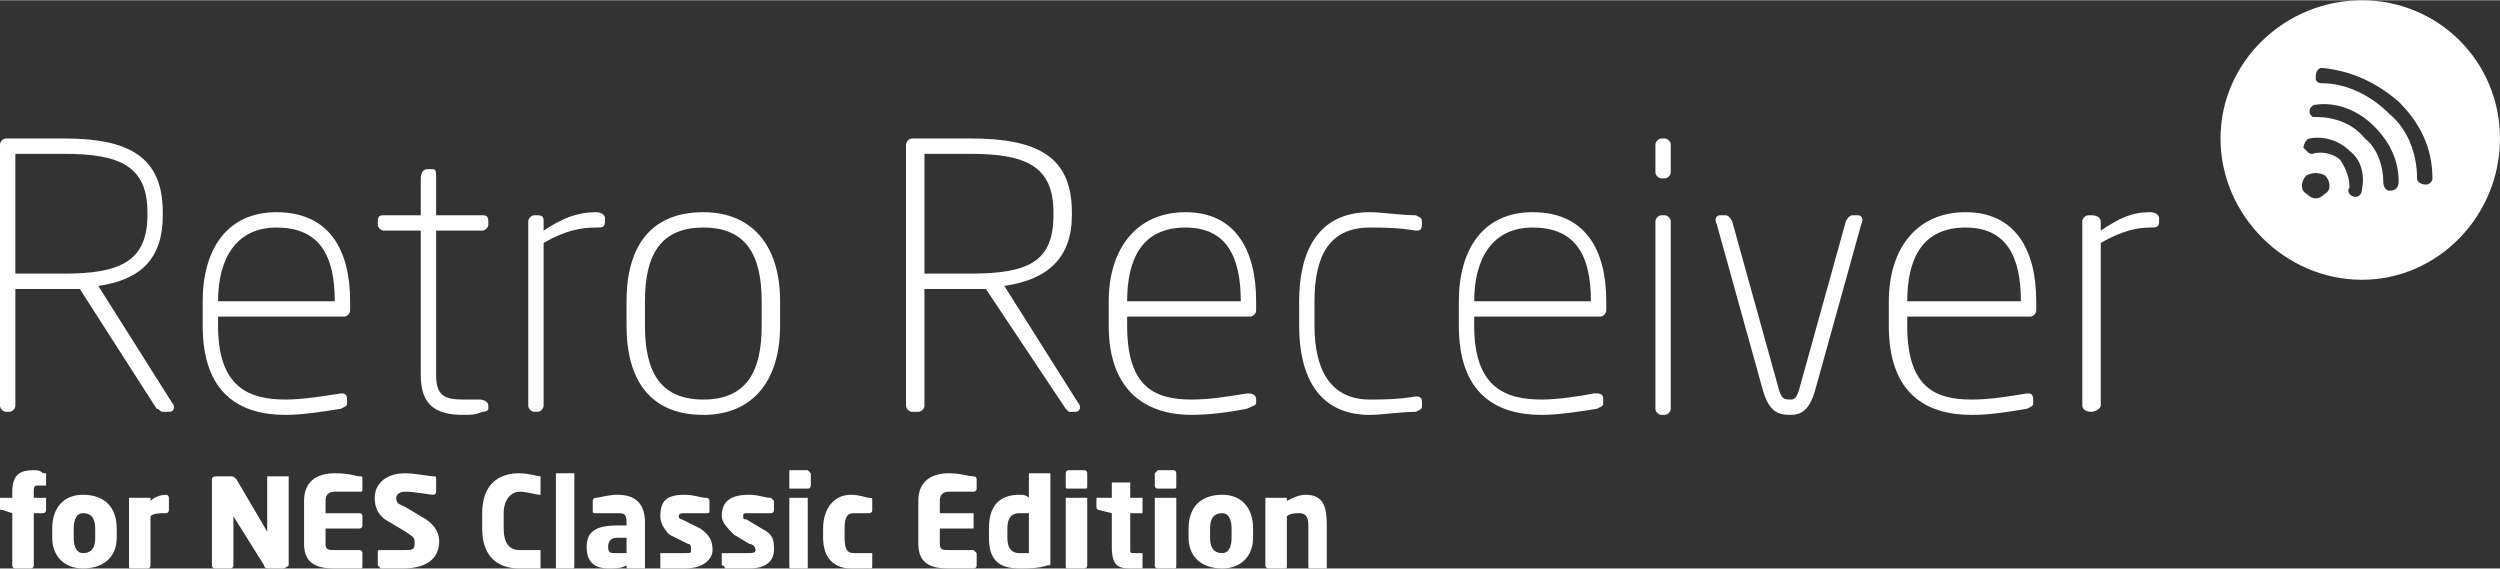
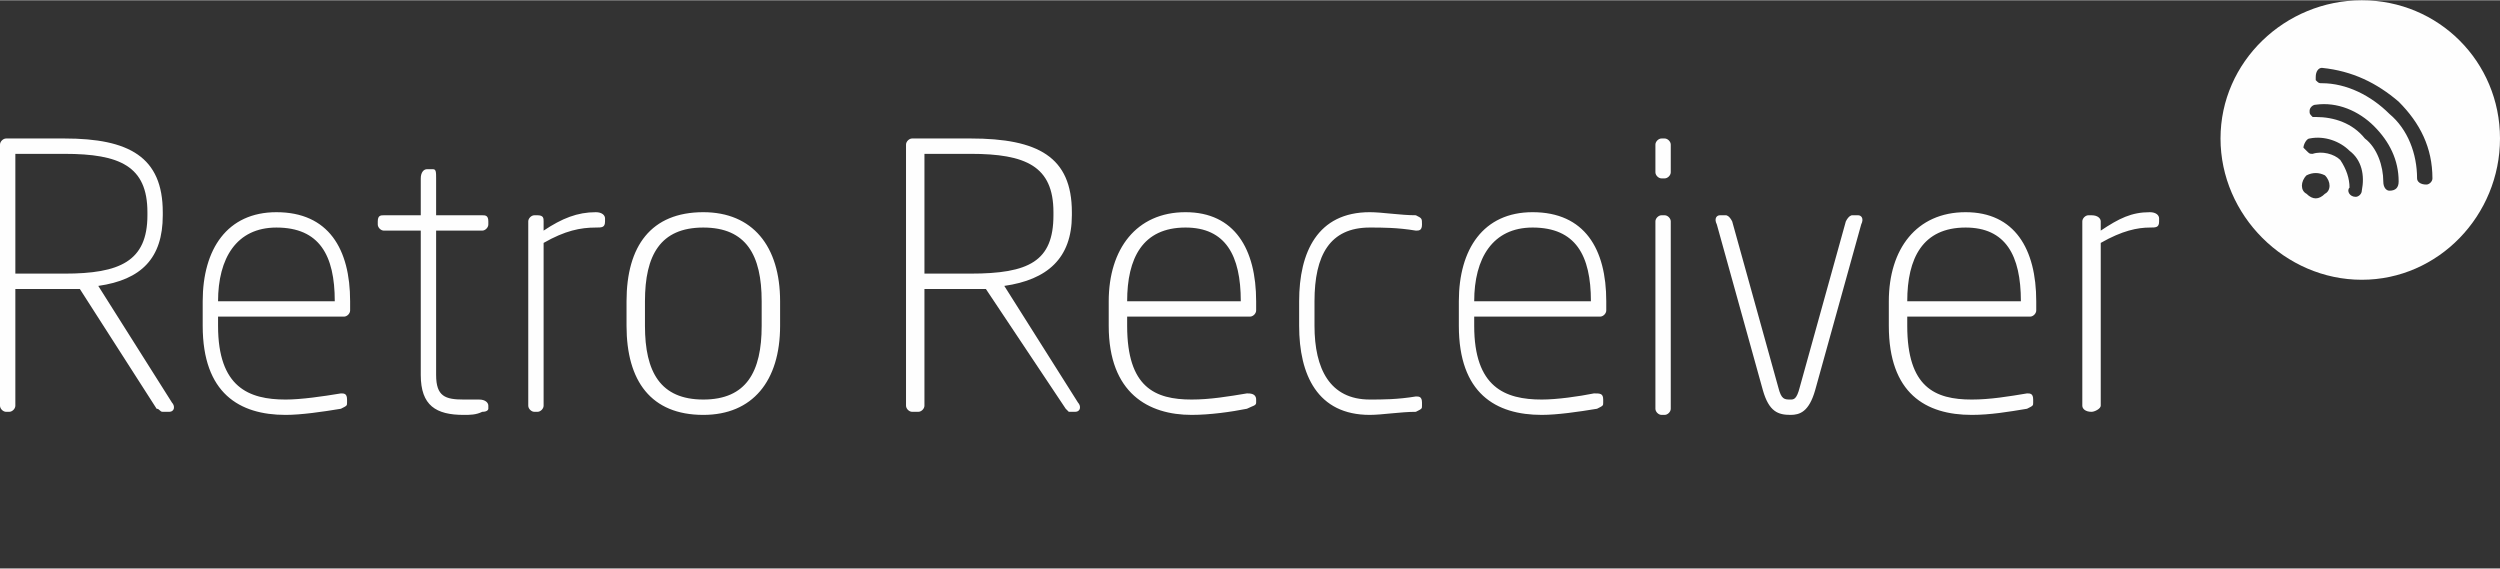
<svg xmlns="http://www.w3.org/2000/svg" xml:space="preserve" width="800px" height="182px" version="1.0" style="shape-rendering:geometricPrecision; text-rendering:geometricPrecision; image-rendering:optimizeQuality; fill-rule:evenodd; clip-rule:evenodd" viewBox="0 0 814 185">
  <rect x="0" y="0" width="814" height="185" fill="#333333" stroke="none" />
  <defs>
    <style type="text/css">
   
    .fil1 {fill:#FEFEFE}
    .fil0 {fill:#FEFEFE;fill-rule:nonzero}
   
  </style>
  </defs>
  <g id="图层_x0020_1">
    <path class="fil0" d="M56 131l-24 -38c14,-2 21,-9 21,-23l0 -1c0,-18 -11,-24 -32,-24 -5,0 -15,0 -19,0 -1,0 -2,1 -2,2l0 85c0,1 1,2 2,2l1 0c1,0 2,-1 2,-2l0 -38c0,0 11,0 16,0 2,0 3,0 5,0l25 39c1,0 1,1 2,1l2 0c2,0 2,-2 1,-3zm-8 -61c0,15 -9,19 -27,19 -4,0 -13,0 -16,0l0 -39c4,0 11,0 16,0 18,0 27,4 27,19l0 1zm66 31l0 -3c0,-17 -7,-29 -24,-29 -16,0 -24,12 -24,29l0 8c0,22 12,29 27,29 5,0 12,-1 18,-2 2,-1 2,-1 2,-2l0 -1c0,-2 -1,-2 -2,-2 -6,1 -13,2 -18,2 -12,0 -22,-4 -22,-24l0 -3 41 0c1,0 2,-1 2,-2zm-5 -3l-38 0 0 0c0,-14 6,-24 19,-24 14,0 19,9 19,24l0 0zm50 35l0 -1c0,-1 -1,-2 -3,-2l-5 0c-6,0 -9,-1 -9,-8l0 -47 15 0c1,0 2,-1 2,-2l0 -1c0,-2 -1,-2 -2,-2l-15 0 0 -12c0,-2 0,-3 -1,-3l-2 0c-1,0 -2,1 -2,3l0 12 -12 0c-1,0 -2,0 -2,2l0 1c0,1 1,2 2,2l12 0 0 47c0,10 5,13 14,13 2,0 4,0 6,-1 2,0 2,-1 2,-1zm38 -61l0 -1c0,-1 -1,-2 -3,-2 -6,0 -11,2 -17,6l0 -3c0,-1 0,-2 -2,-2l-1 0c-1,0 -2,1 -2,2l0 60c0,1 1,2 2,2l1 0c1,0 2,-1 2,-2l0 -53c7,-4 12,-5 17,-5 2,0 3,0 3,-2zm57 34l0 -8c0,-18 -9,-29 -25,-29 -17,0 -25,11 -25,29l0 8c0,18 8,29 25,29 16,0 25,-11 25,-29zm-6 0c0,15 -5,24 -19,24 -14,0 -19,-9 -19,-24l0 -8c0,-15 5,-24 19,-24 14,0 19,9 19,24l0 8zm103 25l-24 -38c14,-2 22,-9 22,-23l0 -1c0,-18 -11,-24 -33,-24 -5,0 -14,0 -19,0 -1,0 -2,1 -2,2l0 85c0,1 1,2 2,2l2 0c1,0 2,-1 2,-2l0 -38c0,0 10,0 15,0 2,0 3,0 5,0l26 39c0,0 1,1 1,1l2 0c2,0 2,-2 1,-3zm-8 -61c0,15 -8,19 -27,19 -3,0 -12,0 -15,0l0 -39c3,0 10,0 15,0 18,0 27,4 27,19l0 1zm66 31l0 -3c0,-17 -7,-29 -23,-29 -16,0 -25,12 -25,29l0 8c0,22 13,29 27,29 6,0 13,-1 18,-2 2,-1 3,-1 3,-2l0 -1c0,-2 -2,-2 -3,-2 -6,1 -12,2 -18,2 -12,0 -21,-4 -21,-24l0 -3 40 0c1,0 2,-1 2,-2zm-5 -3l-37 0 0 0c0,-14 5,-24 19,-24 13,0 18,9 18,24l0 0zm59 34l0 -1c0,-2 -1,-2 -2,-2 -6,1 -11,1 -15,1 -13,0 -18,-10 -18,-24l0 -8c0,-15 5,-24 18,-24 4,0 9,0 15,1 1,0 2,0 2,-2l0 0c0,-2 0,-2 -2,-3 -5,0 -11,-1 -15,-1 -17,0 -23,13 -23,29l0 8c0,16 6,29 23,29 4,0 10,-1 15,-1 2,-1 2,-1 2,-2zm60 -31l0 -3c0,-17 -7,-29 -24,-29 -16,0 -24,12 -24,29l0 8c0,22 12,29 27,29 5,0 12,-1 18,-2 2,-1 2,-1 2,-2l0 -1c0,-2 -1,-2 -3,-2 -5,1 -12,2 -17,2 -12,0 -22,-4 -22,-24l0 -3 41 0c1,0 2,-1 2,-2zm-5 -3l-38 0 0 0c0,-14 6,-24 19,-24 14,0 19,9 19,24l0 0zm26 -42l0 -9c0,-1 -1,-2 -2,-2l-1 0c-1,0 -2,1 -2,2l0 9c0,1 1,2 2,2l1 0c1,0 2,-1 2,-2zm0 77l0 -61c0,-1 -1,-2 -2,-2l-1 0c-1,0 -2,1 -2,2l0 61c0,1 1,2 2,2l1 0c1,0 2,-1 2,-2zm62 -60c1,-2 0,-3 -1,-3l-2 0c0,0 -1,0 -2,2l-15 54c-1,4 -2,4 -3,4 -2,0 -3,0 -4,-4l-15 -54c-1,-2 -2,-2 -2,-2l-2 0c-1,0 -2,1 -1,3l15 54c2,7 5,8 9,8 3,0 6,-1 8,-8l15 -54zm57 28l0 -3c0,-17 -7,-29 -23,-29 -16,0 -25,12 -25,29l0 8c0,22 12,29 27,29 6,0 12,-1 18,-2 2,-1 2,-1 2,-2l0 -1c0,-2 -1,-2 -2,-2 -6,1 -12,2 -18,2 -12,0 -21,-4 -21,-24l0 -3 40 0c1,0 2,-1 2,-2zm-5 -3l-37 0 0 0c0,-14 5,-24 19,-24 13,0 18,9 18,24l0 0zm45 -26l0 -1c0,-1 -1,-2 -3,-2 -6,0 -10,2 -16,6l0 -3c0,-1 -1,-2 -3,-2l-1 0c-1,0 -2,1 -2,2l0 60c0,1 1,2 3,2l0 0c1,0 3,-1 3,-2l0 -53c7,-4 12,-5 16,-5 2,0 3,0 3,-2z" />
    <path class="fil0" d="M790 60c-2,0 -3,-1 -3,-2 0,-8 -3,-16 -9,-21 -6,-6 -14,-10 -22,-10 -1,0 -1,0 -2,-1 0,0 0,-1 0,-1 0,-2 1,-3 2,-3 10,1 18,5 25,11 7,7 11,15 11,25 0,1 -1,2 -2,2zm-12 2c-1,0 -2,-1 -2,-3 0,-5 -2,-11 -6,-14 -4,-5 -10,-7 -16,-7 0,0 -1,0 -1,0 -1,-1 -1,-1 -1,-2 0,-1 1,-2 2,-2 7,-1 14,2 19,7 5,5 8,11 8,18 0,2 -1,3 -3,3zm-9 0c0,1 -1,2 -2,2 -2,0 -3,-2 -2,-3 0,-3 -1,-6 -3,-9 -2,-2 -6,-3 -9,-2 -1,0 -1,0 -2,-1 0,0 -1,-1 -1,-1 0,-1 1,-3 2,-3 5,-1 10,1 13,4 4,3 5,8 4,13zm-12 1c-2,2 -4,2 -6,0 -2,-1 -2,-4 0,-6 2,-1 4,-1 6,0 2,2 2,5 0,6zm12 -63c-25,0 -46,20 -46,45 0,25 21,46 46,46 25,0 45,-21 45,-46 0,-25 -20,-45 -45,-45z" />
-     <path class="fil1" d="M15 158l0 -4c0,0 0,0 -1,0 -1,-1 -2,-1 -3,-1 -4,0 -7,1 -7,7l0 2 -3 0c-1,0 -1,0 -1,0l0 3c0,1 0,1 1,1l3 1 0 17c0,1 1,1 1,1l5 0c0,0 1,0 1,-1l0 -17 3 0c1,0 1,-1 1,-1l0 -4c0,0 0,0 -1,0l-3 0 0 -2c0,-1 0,-2 1,-2l2 0c1,0 1,0 1,0zm23 17l0 -3c0,-7 -4,-11 -11,-11 -6,0 -10,4 -10,11l0 3c0,6 4,10 10,10 7,0 11,-4 11,-10zm-7 0c0,3 -1,5 -4,5 -2,0 -3,-2 -3,-5l0 -3c0,-3 1,-5 3,-5 3,0 4,2 4,5l0 3zm24 -9l0 -4c0,0 0,-1 -1,-1 -2,0 -4,1 -5,2l0 -1c0,0 -1,0 -1,0l-5 0c-1,0 -1,0 -1,0l0 22c0,1 0,1 1,1l5 0c0,0 1,0 1,-1l0 -16c1,-1 3,-1 5,-1l0 0c1,0 1,-1 1,-1zm39 18l0 -29c0,0 -1,0 -1,0l-5 0c-1,0 -1,0 -1,0l0 18c0,0 0,0 0,0 0,0 0,0 0,0l-10 -17c-1,-1 -1,-1 -2,-1l-4 0c-1,0 -2,0 -2,1l0 28c0,1 1,1 1,1l5 0c0,0 1,0 1,-1l0 -16c0,-1 0,-1 0,-1 0,0 0,0 0,1l10 16c0,1 1,1 2,1l4 0c1,0 2,-1 2,-1zm24 0l0 -4c0,0 0,-1 -1,-1l-8 0c-2,0 -3,0 -3,-2l0 -5 11 0c0,0 1,0 1,-1l0 -3c0,-1 -1,-1 -1,-1l-11 0 0 -4c0,-2 1,-3 3,-3l8 0c1,0 1,0 1,-1l0 -3c0,-1 0,-1 -1,-1 -1,0 -3,-1 -8,-1 -5,0 -10,2 -10,9l0 14c0,7 5,8 10,8 5,0 7,0 8,0 1,0 1,0 1,-1zm25 -8c0,-3 -2,-6 -6,-8l-5 -3c-2,-1 -3,-1 -3,-3 0,-1 1,-2 3,-2 3,0 8,1 9,1 0,0 0,0 0,0 1,0 1,-1 1,-1l0 -4c0,-1 0,-1 -1,-1 -1,0 -6,-1 -9,-1 -7,0 -10,4 -10,8 0,3 1,6 5,8l5 3c3,2 3,2 3,4 0,2 -1,2 -3,2 -2,0 -7,0 -8,0 0,0 0,0 0,0 -1,0 -1,0 -1,1l0 4c0,0 0,0 1,1 2,0 4,0 7,0 9,0 12,-4 12,-9zm33 8l0 -4c0,-1 0,-1 0,-1 0,0 0,0 0,0 -2,0 -4,0 -7,0 -2,0 -5,-1 -5,-7l0 -5c0,-5 3,-7 5,-7 3,0 5,1 7,1 0,0 0,0 0,0 0,0 0,-1 0,-1l0 -4c0,-1 0,-1 0,-1 -1,0 -4,-1 -7,-1 -6,0 -12,3 -12,13l0 5c0,10 6,13 12,13 3,0 6,0 7,0 0,0 0,-1 0,-1zm11 0l0 -30c0,0 0,0 -1,0l-5 0c0,0 0,0 0,0l0 30c0,1 0,1 0,1l5 0c1,0 1,0 1,-1zm23 0l0 -14c0,-6 -3,-9 -9,-9 -3,0 -6,1 -7,1 -1,0 -1,1 -1,1l0 3c0,1 0,1 1,1l0 0c1,0 4,0 7,0 2,0 3,0 3,3l0 1 -3 0c-7,0 -10,2 -10,7l0 0c0,6 4,7 7,7 3,0 4,0 6,-1l0 0c0,1 0,1 1,1l5 0c0,0 0,0 0,-1l0 0zm-6 -4c-1,0 -2,0 -4,0 -1,0 -2,0 -2,-2l0 0c0,-2 1,-3 3,-3l3 0 0 5zm28 -1c0,-3 -1,-5 -4,-7l-6 -3c0,0 -1,0 -1,-1 0,-1 1,-1 2,-1 2,0 6,0 7,0 0,0 0,0 0,0 1,0 1,0 1,-1l0 -3c0,0 0,-1 -1,-1 -2,0 -4,-1 -7,-1 -6,0 -8,2 -8,7 0,2 1,4 3,6l6 3c1,0 1,1 1,2 0,1 0,1 -2,1 -2,0 -5,0 -7,0 0,0 -1,0 -1,0 0,0 0,0 0,0l0 4c0,0 0,0 0,1 3,0 6,0 8,0 6,0 9,-3 9,-6zm20 0c0,-3 0,-5 -4,-7l-5 -3c-1,0 -1,0 -1,-1 0,-1 0,-1 2,-1 2,0 6,0 7,0 0,0 0,0 0,0 0,0 1,0 1,-1l0 -3c0,0 -1,-1 -1,-1 -2,0 -4,-1 -7,-1 -6,0 -9,2 -9,7 0,2 2,4 4,6l5 3c1,0 2,1 2,2 0,1 -1,1 -3,1 -1,0 -5,0 -7,0 0,0 0,0 0,0 0,0 -1,0 -1,0l0 4c0,0 1,0 1,1 2,0 5,0 8,0 6,0 8,-3 8,-6zm12 -21l0 -4c0,0 -1,-1 -1,-1l-6 0c0,0 0,1 0,1l0 4c0,1 0,1 0,1l6 0c0,0 1,0 1,-1zm-1 26l0 -22c0,0 0,0 0,0l-5 0c-1,0 -1,0 -1,0l0 22c0,1 0,1 1,1l5 0c0,0 0,0 0,-1zm21 0l0 -4c0,0 -1,0 -1,0 0,0 0,0 0,0 -2,0 -3,0 -5,0 -2,0 -3,-1 -3,-5l0 -3c0,-4 1,-5 3,-5 2,0 3,0 5,0 0,0 0,0 0,0 0,0 1,0 1,-1l0 -3c0,-1 0,-1 -1,-1 -1,0 -3,-1 -6,-1 -5,0 -9,4 -9,11l0 3c0,7 4,10 9,10 3,0 5,0 6,0 1,0 1,0 1,-1zm34 0l0 -4c0,0 -1,-1 -1,-1l-8 0c-2,0 -3,0 -3,-2l0 -5 11 0c0,0 0,0 0,-1l0 -3c0,-1 0,-1 0,-1l-11 0 0 -4c0,-2 1,-3 3,-3l8 0c0,0 1,0 1,-1l0 -3c0,-1 -1,-1 -1,-1 -2,0 -4,-1 -8,-1 -5,0 -10,2 -10,9l0 14c0,7 5,8 10,8 4,0 6,0 8,0 0,0 1,0 1,-1zm24 -1l0 -29c0,0 0,0 -1,0l-5 0c0,0 -1,0 -1,0l0 8c-1,-1 -2,-1 -3,-1 -7,0 -10,4 -10,11l0 3c0,7 3,10 10,10 3,0 6,0 9,-1 1,0 1,0 1,-1zm-7 -3c0,0 -2,0 -3,0 -3,0 -4,-2 -4,-5l0 -3c0,-3 1,-5 4,-5 1,0 2,0 3,0l0 13zm19 -22l0 -4c0,0 0,-1 -1,-1l-5 0c-1,0 -1,1 -1,1l0 4c0,1 0,1 1,1l5 0c1,0 1,0 1,-1zm0 26l0 -22c0,0 -1,0 -1,0l-5 0c-1,0 -1,0 -1,0l0 22c0,1 0,1 1,1l5 0c0,0 1,0 1,-1zm18 0l0 -3c0,0 0,-1 0,-1l-2 0c-2,0 -2,0 -2,-1l0 -12 4 0c0,0 0,-1 0,-1l0 -4c0,0 0,0 0,0l-4 0 0 -5c0,0 0,0 -1,0 0,0 0,0 0,0l-5 0c0,0 0,1 0,1l0 4 -4 0c0,0 -1,0 -1,0l0 3c0,1 1,1 1,1l4 1 0 11c0,6 2,7 6,7 2,0 2,0 4,0 0,0 0,0 0,-1zm11 -26l0 -4c0,0 0,-1 -1,-1l-5 0c0,0 -1,1 -1,1l0 4c0,1 1,1 1,1l5 0c1,0 1,0 1,-1zm0 26l0 -22c0,0 0,0 -1,0l-5 0c0,0 -1,0 -1,0l0 22c0,1 1,1 1,1l5 0c1,0 1,0 1,-1zm25 -9l0 -3c0,-7 -4,-11 -10,-11 -7,0 -11,4 -11,11l0 3c0,6 4,10 11,10 6,0 10,-4 10,-10zm-7 0c0,3 -1,5 -3,5 -3,0 -4,-2 -4,-5l0 -3c0,-3 1,-5 4,-5 2,0 3,2 3,5l0 3zm31 9l0 -13c0,-6 -1,-10 -7,-10 -2,0 -4,1 -6,2l0 -1c0,0 -1,0 -1,0l-5 0c0,0 -1,0 -1,0l0 22c0,1 1,1 1,1l5 0c1,0 1,0 1,-1l0 -16c1,-1 3,-1 4,-1 2,0 3,1 3,4l0 13c0,1 0,1 1,1l5 0c0,0 0,0 0,-1z" />
  </g>
</svg>